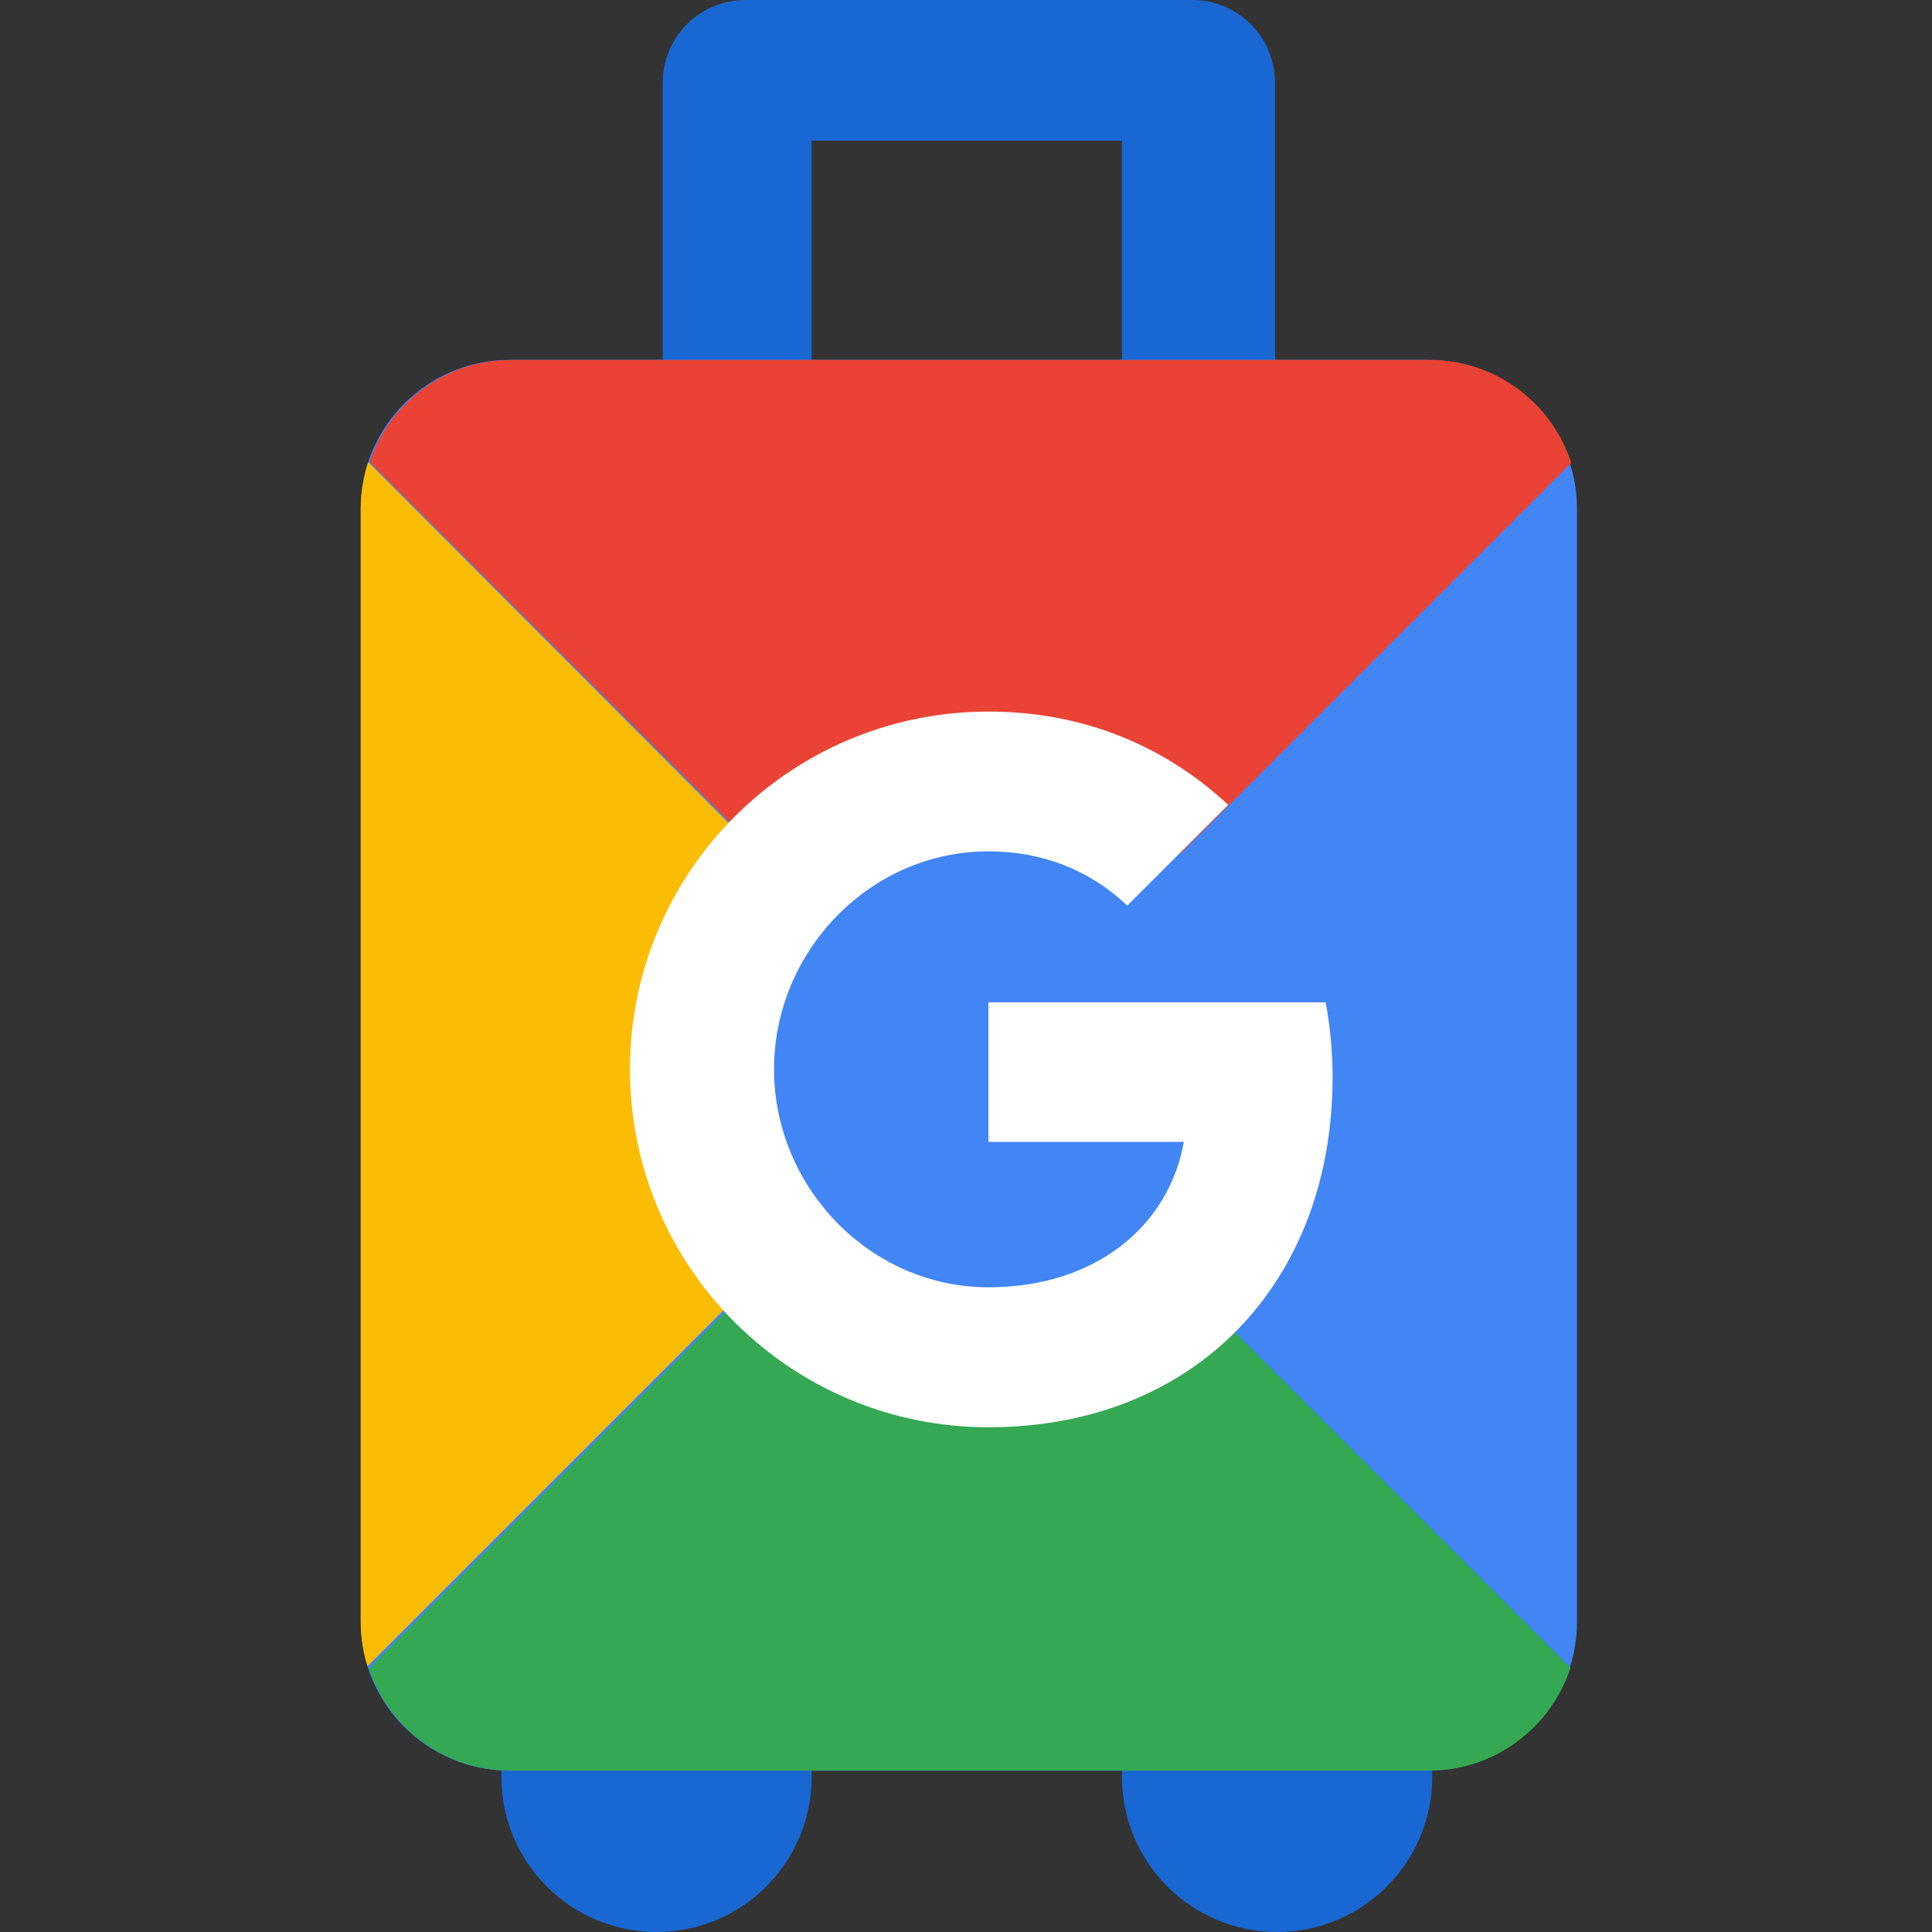
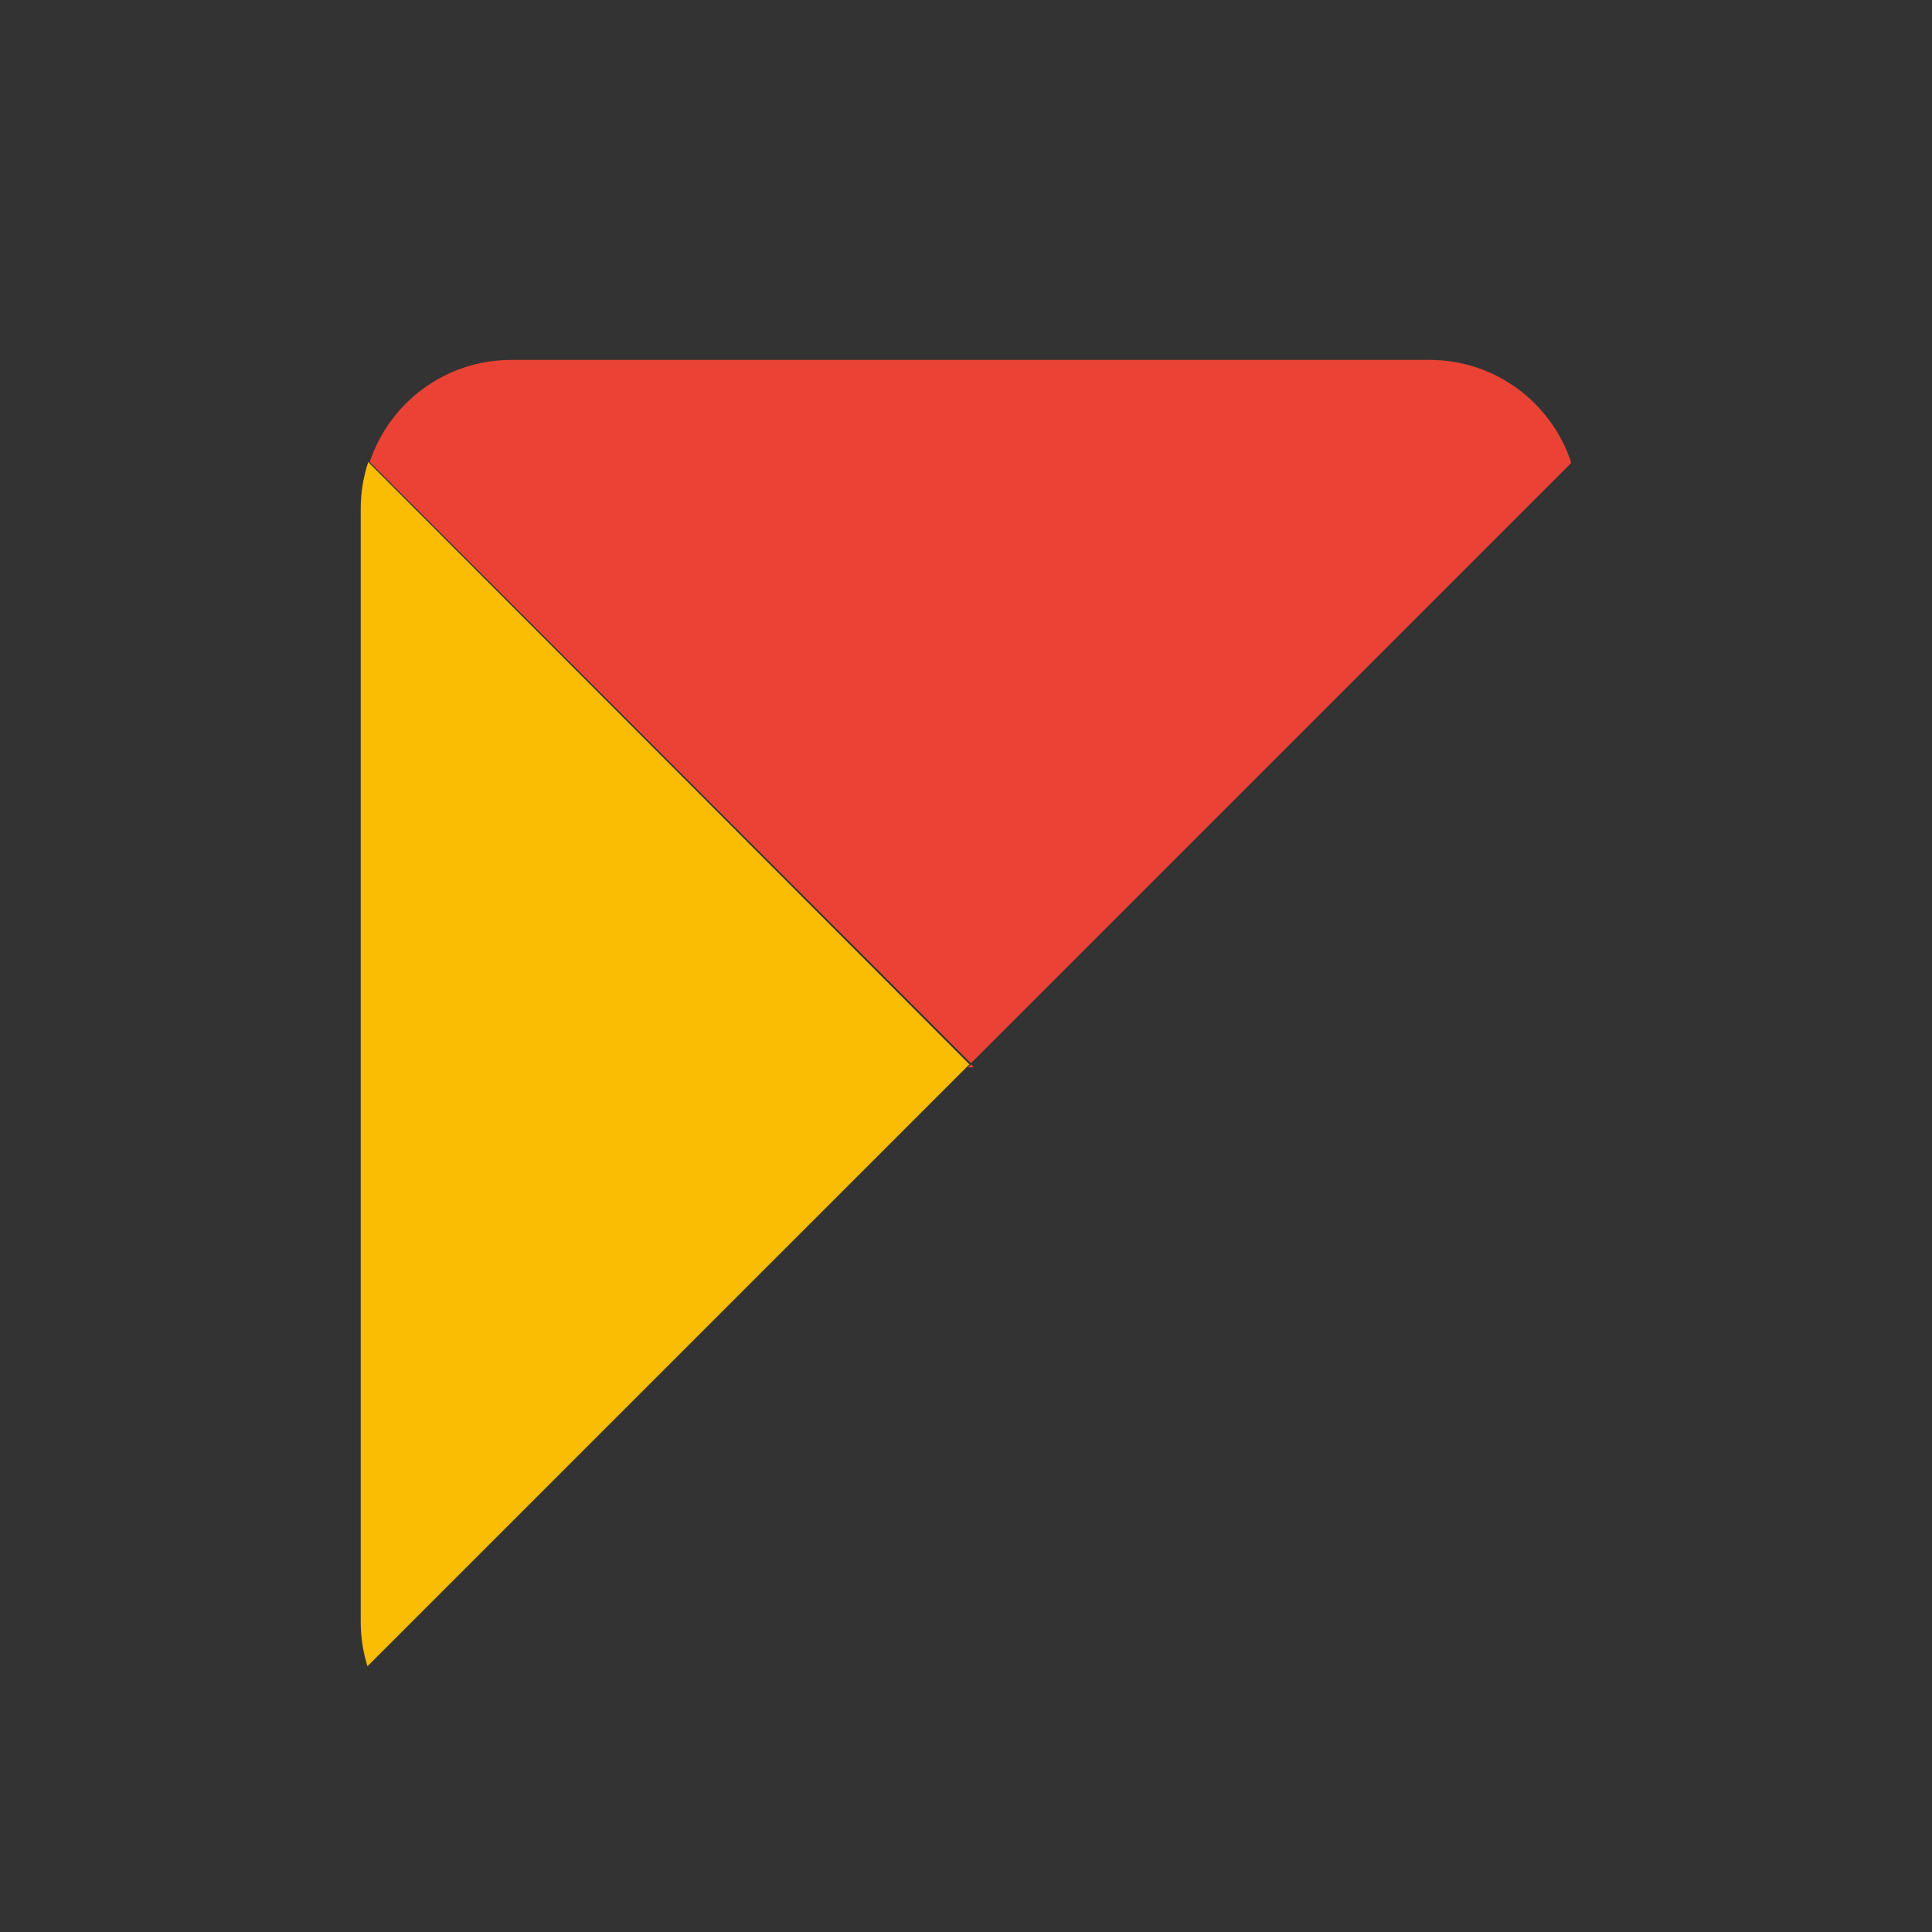
<svg xmlns="http://www.w3.org/2000/svg" width="100" height="100" viewBox="0 0 100 100" fill="none">
  <rect x="0" y="0" width="100" height="100" fill="#333333" stroke="none" />
-   <path fill-rule="evenodd" clip-rule="evenodd" d="M34.303 4.282C34.303 1.917 36.221 0 38.586 0H61.713C64.078 0 65.995 1.917 65.995 4.282V27.409C65.995 29.774 64.078 31.692 61.713 31.692H38.586C36.221 31.692 34.303 29.775 34.303 27.409V4.282ZM42.012 7.28V23.34H58.072V7.28H42.012ZM33.982 100C29.547 100 25.952 96.405 25.952 91.97C25.952 87.535 29.547 83.94 33.982 83.94C38.417 83.94 42.012 87.535 42.012 91.97C42.012 96.405 38.417 100 33.982 100ZM66.102 100C61.667 100 58.072 96.405 58.072 91.97C58.072 87.535 61.667 83.94 66.102 83.94C70.537 83.94 74.132 87.535 74.132 91.97C74.132 96.405 70.537 100 66.102 100Z" fill="#1967D2" />
-   <path d="M73.917 18.628H26.38C22.122 18.628 18.671 22.079 18.671 26.337V83.939C18.671 88.196 22.122 91.647 26.38 91.647H73.917C78.175 91.647 81.626 88.196 81.626 83.939V26.337C81.626 22.079 78.175 18.628 73.917 18.628Z" fill="#4285F4" />
  <path fill-rule="evenodd" clip-rule="evenodd" d="M18.671 26.34V83.939C18.671 84.742 18.794 85.517 19.021 86.245L50.177 55.09L19.06 23.916C18.801 24.698 18.67 25.517 18.671 26.34V26.34Z" fill="#FBBC04" />
  <path fill-rule="evenodd" clip-rule="evenodd" d="M50.097 55.246L50.254 55.089L50.411 55.246L50.097 55.246ZM19.137 23.916C20.154 20.845 23.047 18.63 26.456 18.63H73.996C77.421 18.63 80.325 20.865 81.328 23.958L50.254 55.032L19.137 23.916Z" fill="#EA4335" />
-   <path fill-rule="evenodd" clip-rule="evenodd" d="M50.058 55.032L50.215 55.189L50.372 55.032H50.058ZM19.098 86.363C20.114 89.433 23.008 91.648 26.417 91.648H73.956C77.382 91.648 80.286 89.413 81.289 86.32L50.215 55.246L19.098 86.363Z" fill="#34A853" />
-   <path d="M50.149 70.449C58.664 70.449 65.567 63.547 65.567 55.032C65.567 46.517 58.664 39.614 50.149 39.614C41.634 39.614 34.731 46.517 34.731 55.032C34.731 63.547 41.634 70.449 50.149 70.449Z" fill="#4285F4" />
-   <path d="M68.615 51.88C68.855 53.163 68.975 54.465 68.974 55.77C68.974 66.351 61.878 73.875 51.162 73.875C40.911 73.875 32.607 65.586 32.607 55.353C32.607 45.119 40.911 36.831 51.162 36.831C56.172 36.831 60.358 38.671 63.571 41.658L58.34 46.879V46.867C56.392 45.015 53.922 44.066 51.162 44.066C45.039 44.066 40.064 49.229 40.064 55.342C40.064 61.453 45.039 66.629 51.162 66.629C56.717 66.629 60.497 63.456 61.276 59.104H51.162V51.88H68.615Z" fill="white" />
</svg>